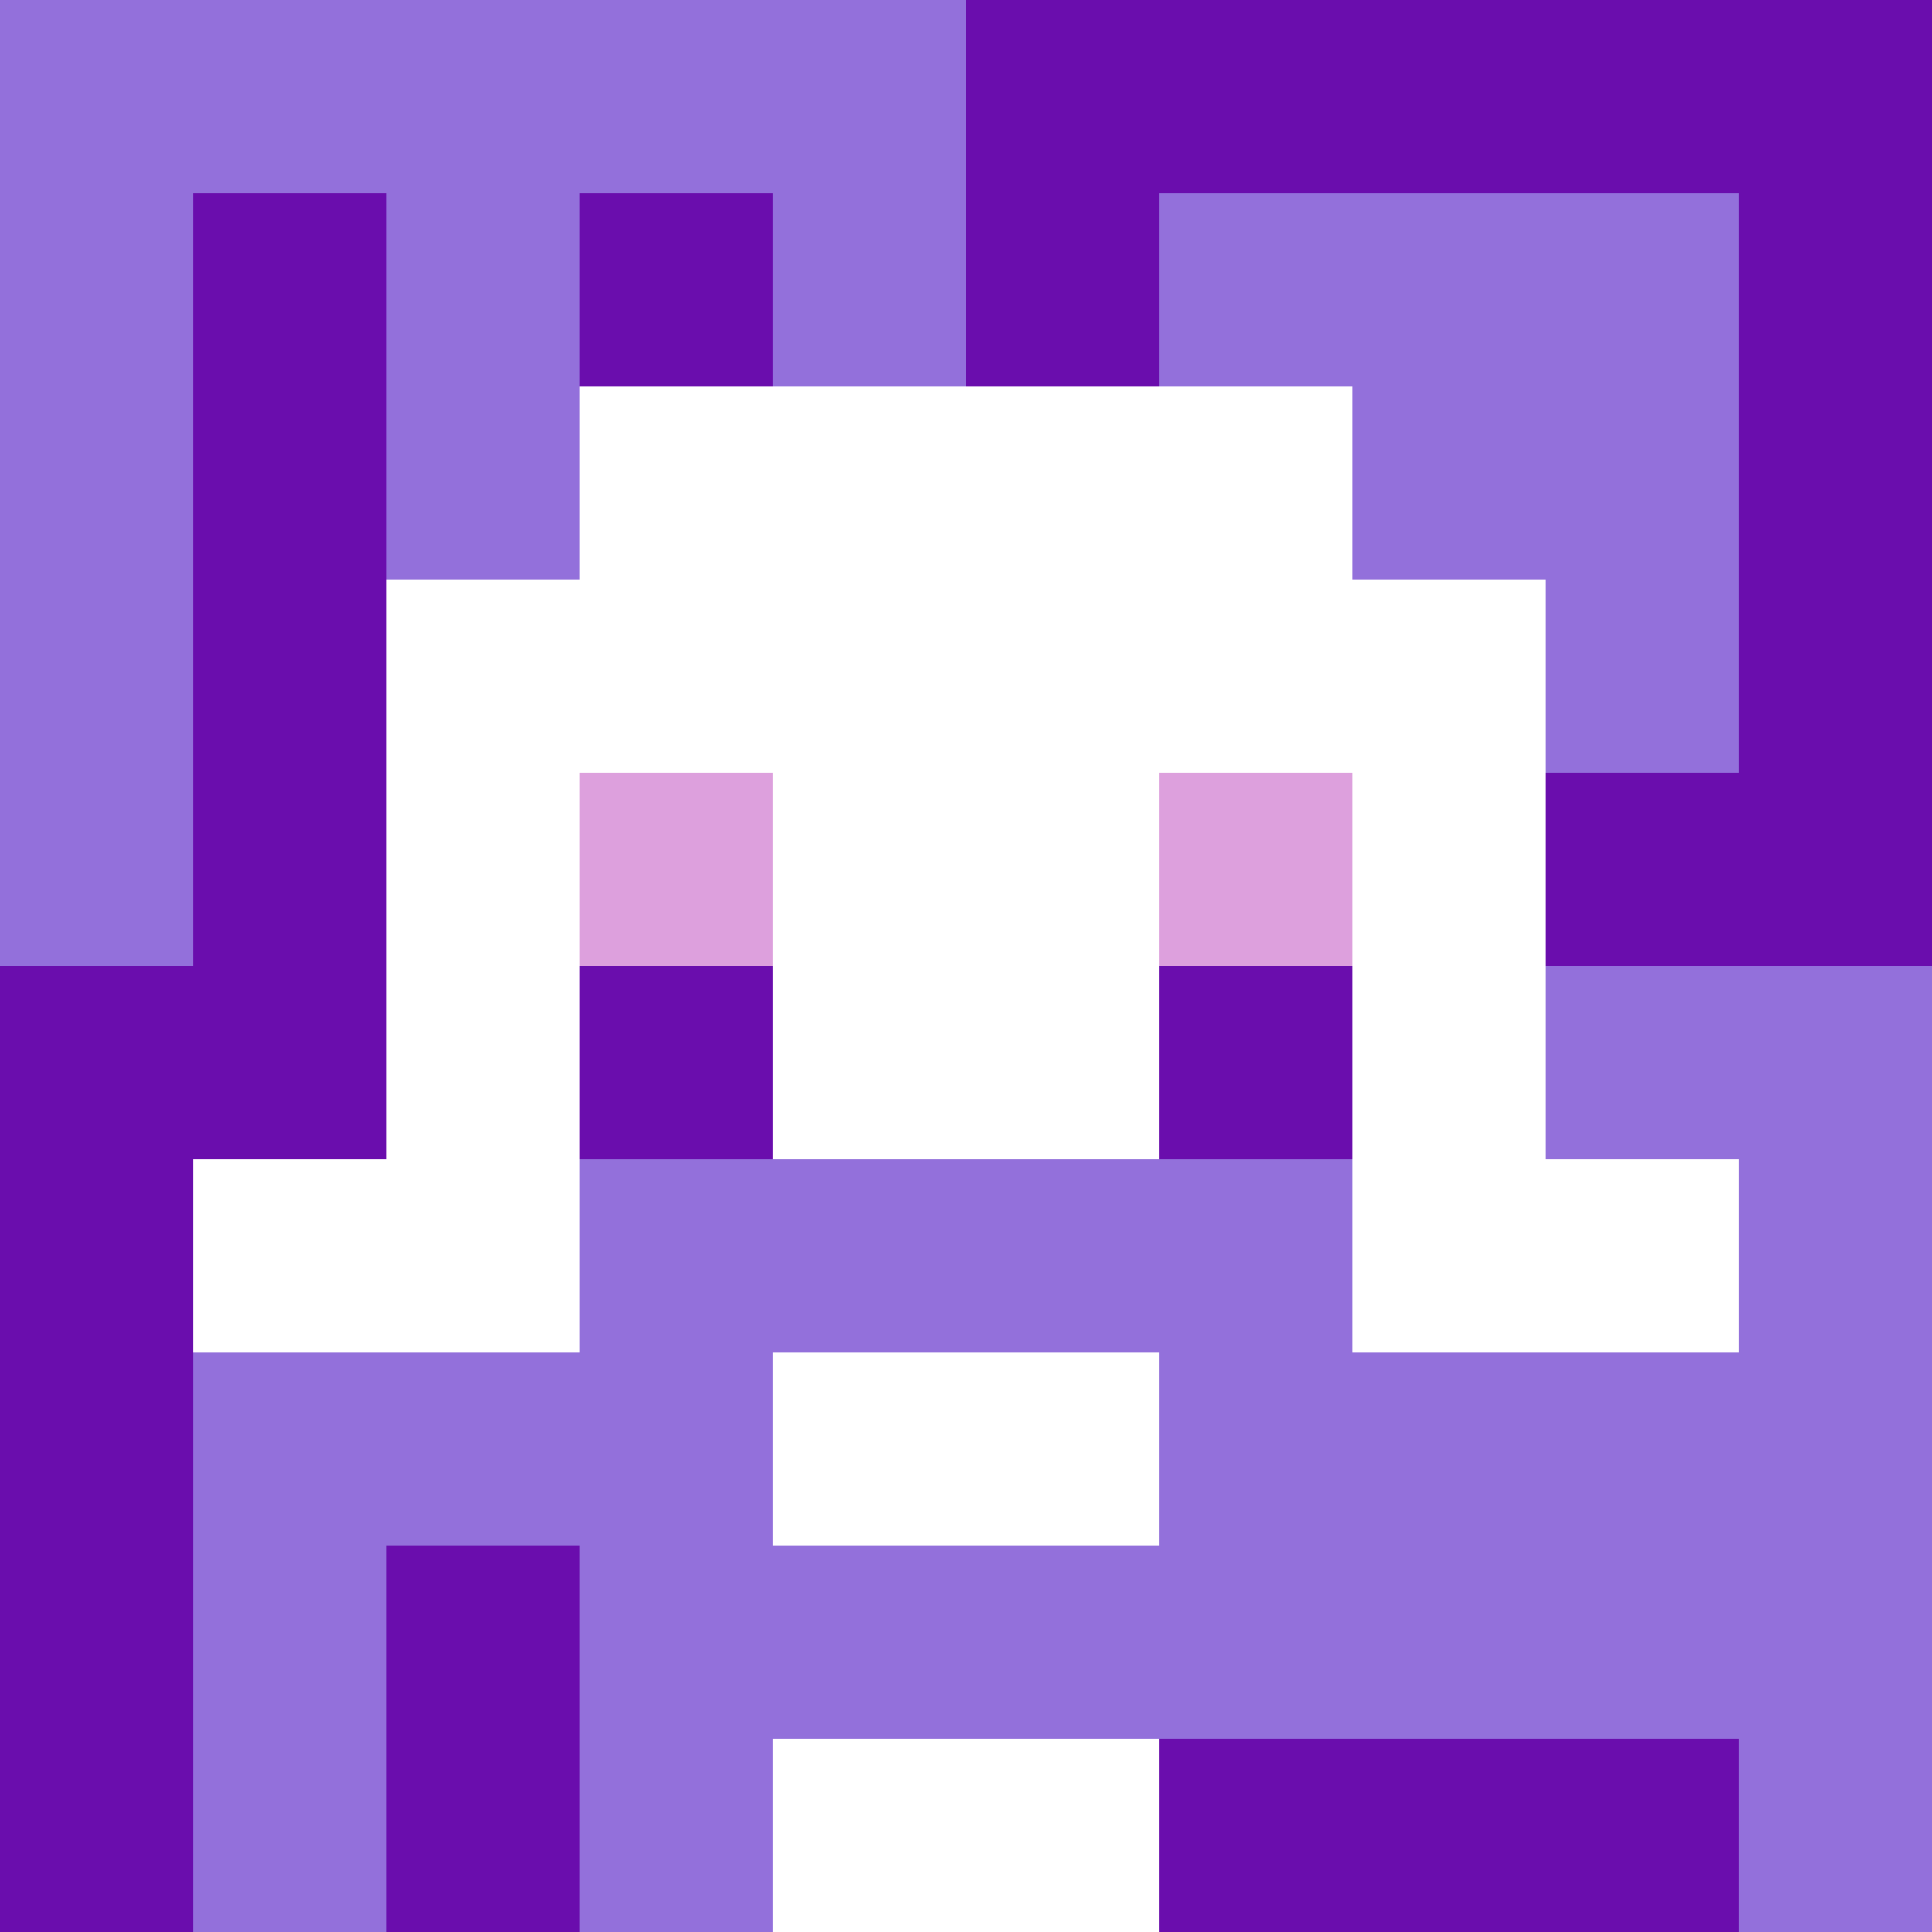
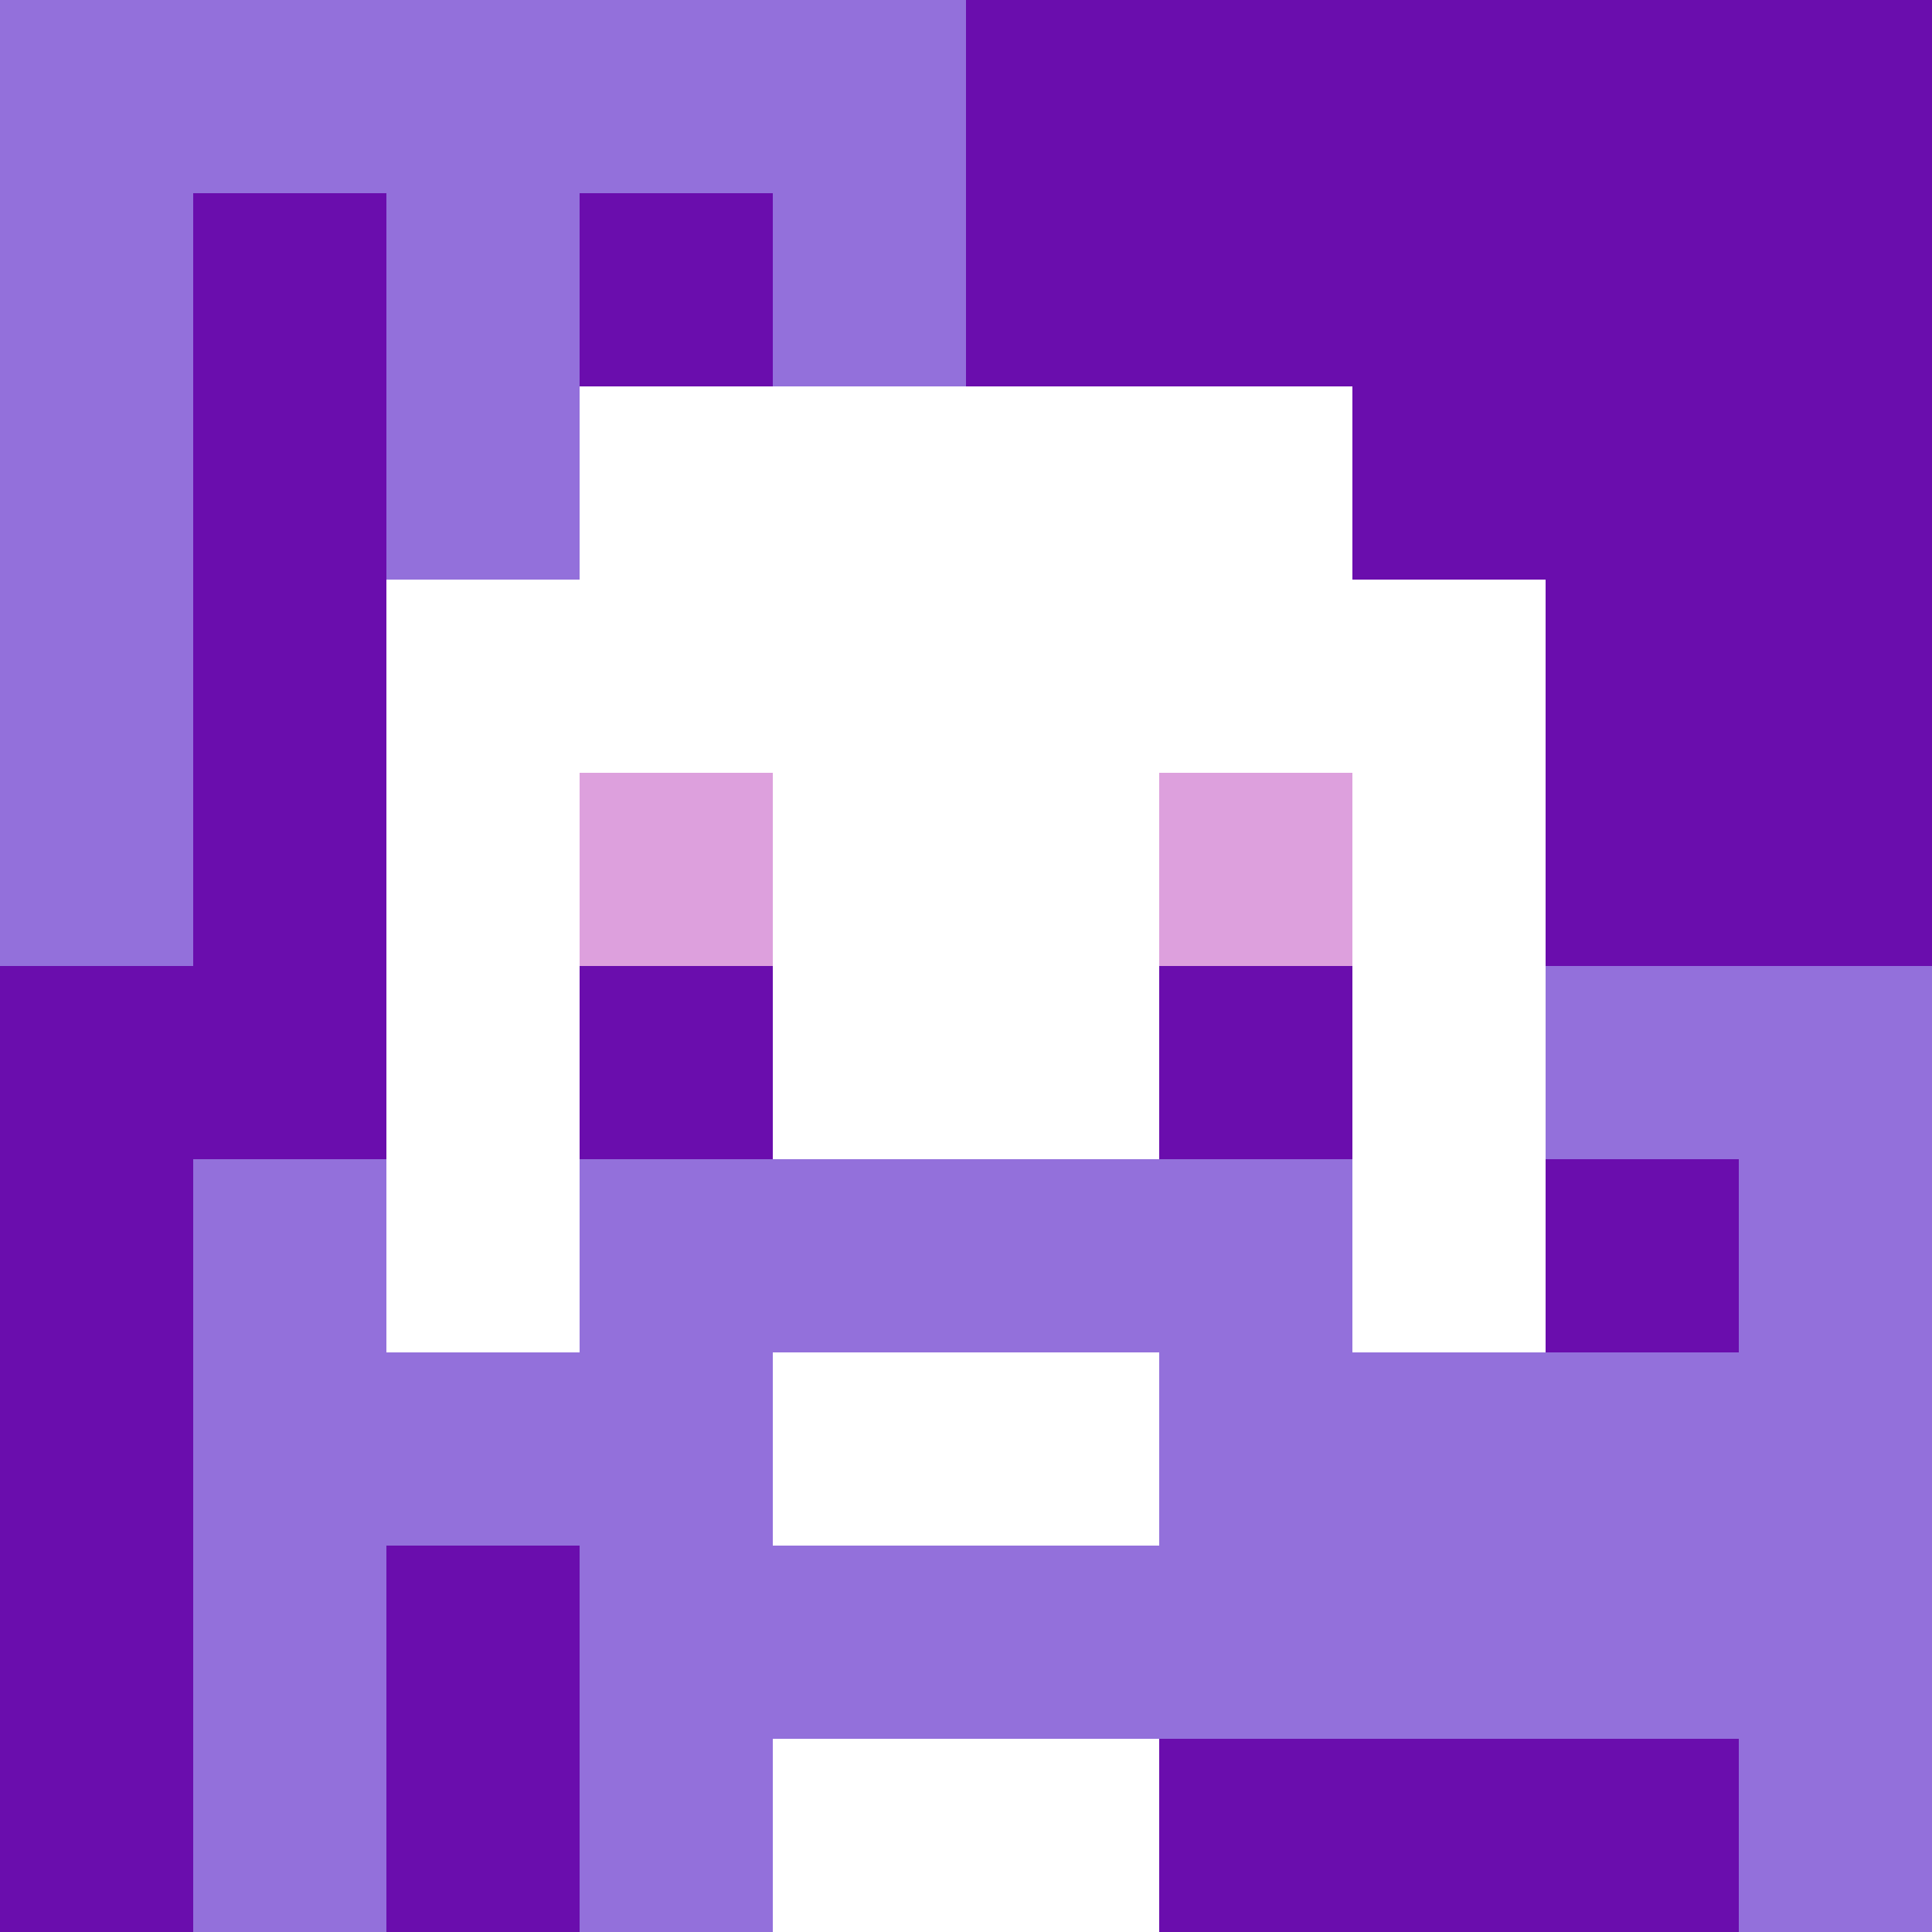
<svg xmlns="http://www.w3.org/2000/svg" version="1.1" width="600" height="600" viewBox="0 0 966 966">
  <title>'goose-pfp-classic' by Dmitri Cherniak</title>
  <desc>The Goose Is Loose (Purple Edition)</desc>
  <rect width="100%" height="100%" fill="#7272cc" />
  <g>
    <g id="0-0">
      <rect x="0" y="0" height="966" width="966" fill="#6A0DAD" />
      <g>
        <rect id="0-0-0-0-5-1" x="0" y="0" width="483" height="96.6" fill="#9370DB" />
        <rect id="0-0-0-0-1-5" x="0" y="0" width="96.6" height="483" fill="#9370DB" />
        <rect id="0-0-2-0-1-5" x="193.2" y="0" width="96.6" height="483" fill="#9370DB" />
        <rect id="0-0-4-0-1-5" x="386.4" y="0" width="96.6" height="483" fill="#9370DB" />
-         <rect id="0-0-6-1-3-3" x="579.6" y="96.6" width="289.8" height="289.8" fill="#9370DB" />
        <rect id="0-0-1-6-1-4" x="96.6" y="579.6" width="96.6" height="386.4" fill="#9370DB" />
        <rect id="0-0-3-6-1-4" x="289.8" y="579.6" width="96.6" height="386.4" fill="#9370DB" />
        <rect id="0-0-5-5-5-1" x="483" y="483" width="483" height="96.6" fill="#9370DB" />
        <rect id="0-0-5-8-5-1" x="483" y="772.8" width="483" height="96.6" fill="#9370DB" />
        <rect id="0-0-5-5-1-5" x="483" y="483" width="96.6" height="483" fill="#9370DB" />
        <rect id="0-0-9-5-1-5" x="869.4" y="483" width="96.6" height="483" fill="#9370DB" />
      </g>
      <g>
        <rect id="0-0-3-2-4-7" x="289.8" y="193.2" width="386.4" height="676.2" fill="#FFFFFF" />
        <rect id="0-0-2-3-6-5" x="193.2" y="289.8" width="579.6" height="483" fill="#FFFFFF" />
        <rect id="0-0-4-8-2-2" x="386.4" y="772.8" width="193.2" height="193.2" fill="#FFFFFF" />
-         <rect id="0-0-1-6-8-1" x="96.6" y="579.6" width="772.8" height="96.6" fill="#FFFFFF" />
        <rect id="0-0-1-7-8-1" x="96.6" y="676.2" width="772.8" height="96.6" fill="#9370DB" />
        <rect id="0-0-3-6-4-3" x="289.8" y="579.6" width="386.4" height="289.8" fill="#9370DB" />
        <rect id="0-0-4-7-2-1" x="386.4" y="676.2" width="193.2" height="96.6" fill="#FFFFFF" />
        <rect id="0-0-3-4-1-1" x="289.8" y="386.4" width="96.6" height="96.6" fill="#DDA0DD" />
        <rect id="0-0-6-4-1-1" x="579.6" y="386.4" width="96.6" height="96.6" fill="#DDA0DD" />
        <rect id="0-0-3-5-1-1" x="289.8" y="483" width="96.6" height="96.6" fill="#6A0DAD" />
        <rect id="0-0-6-5-1-1" x="579.6" y="483" width="96.6" height="96.6" fill="#6A0DAD" />
      </g>
    </g>
  </g>
</svg>